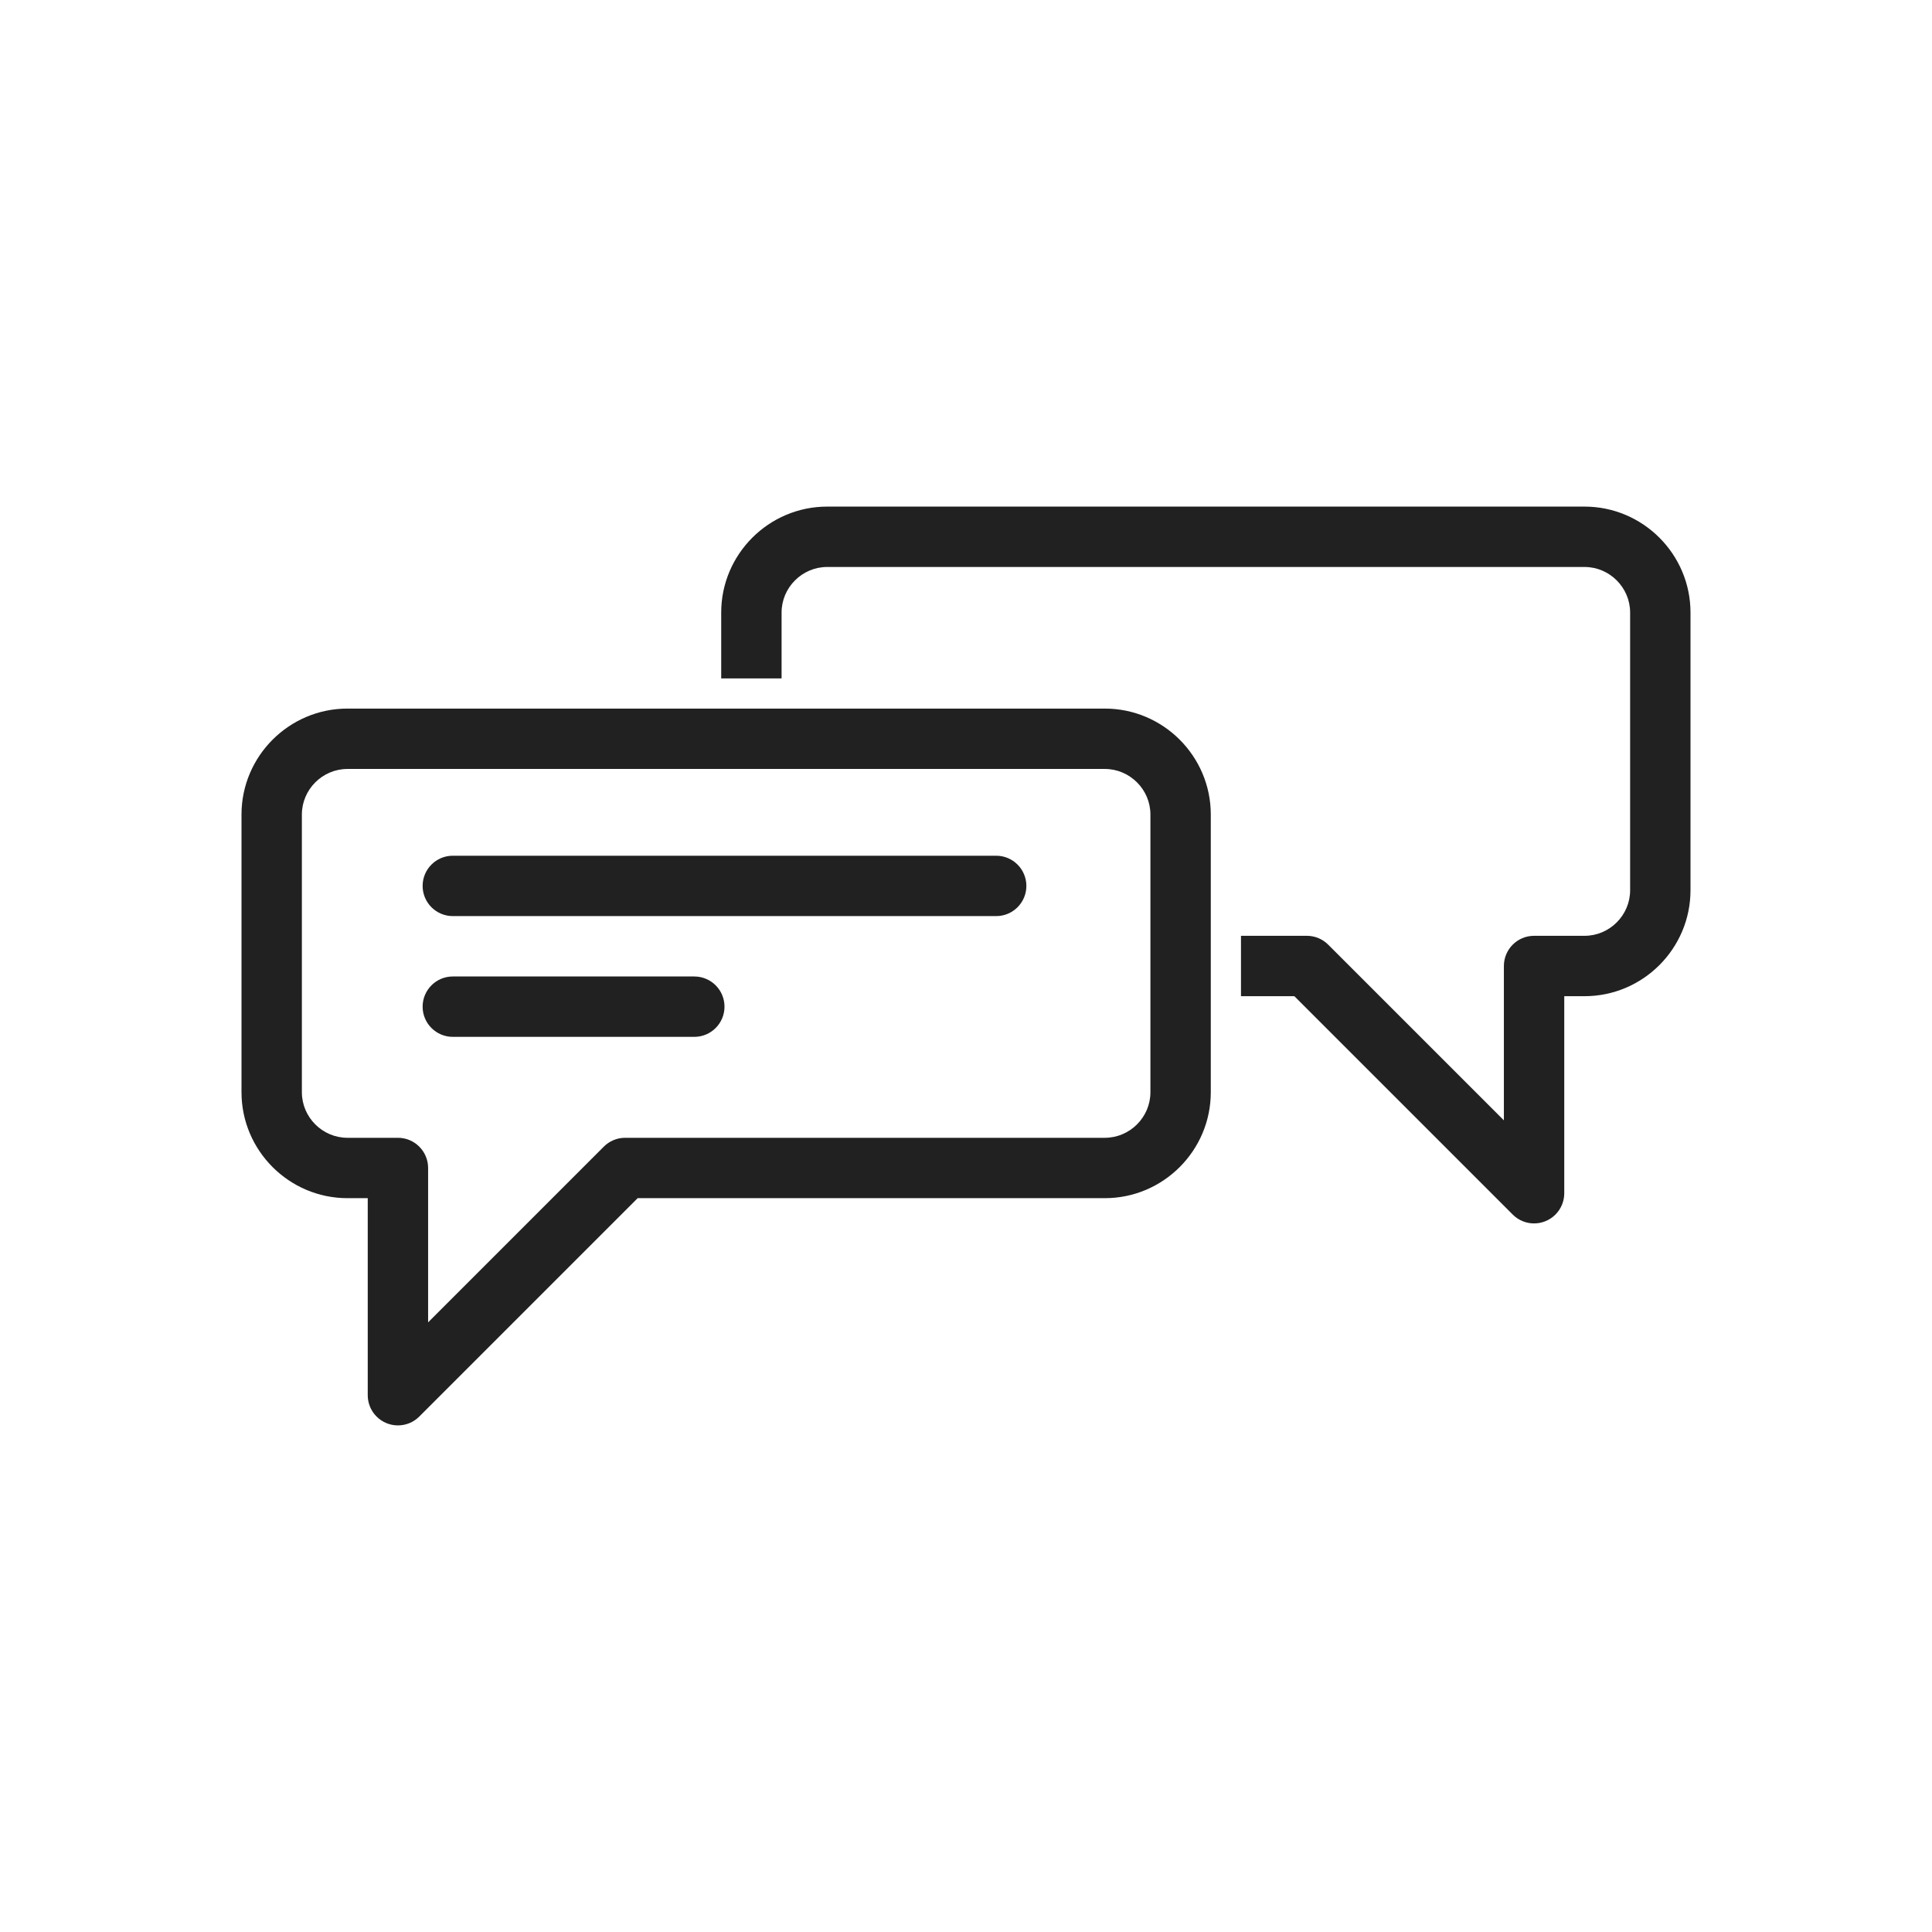
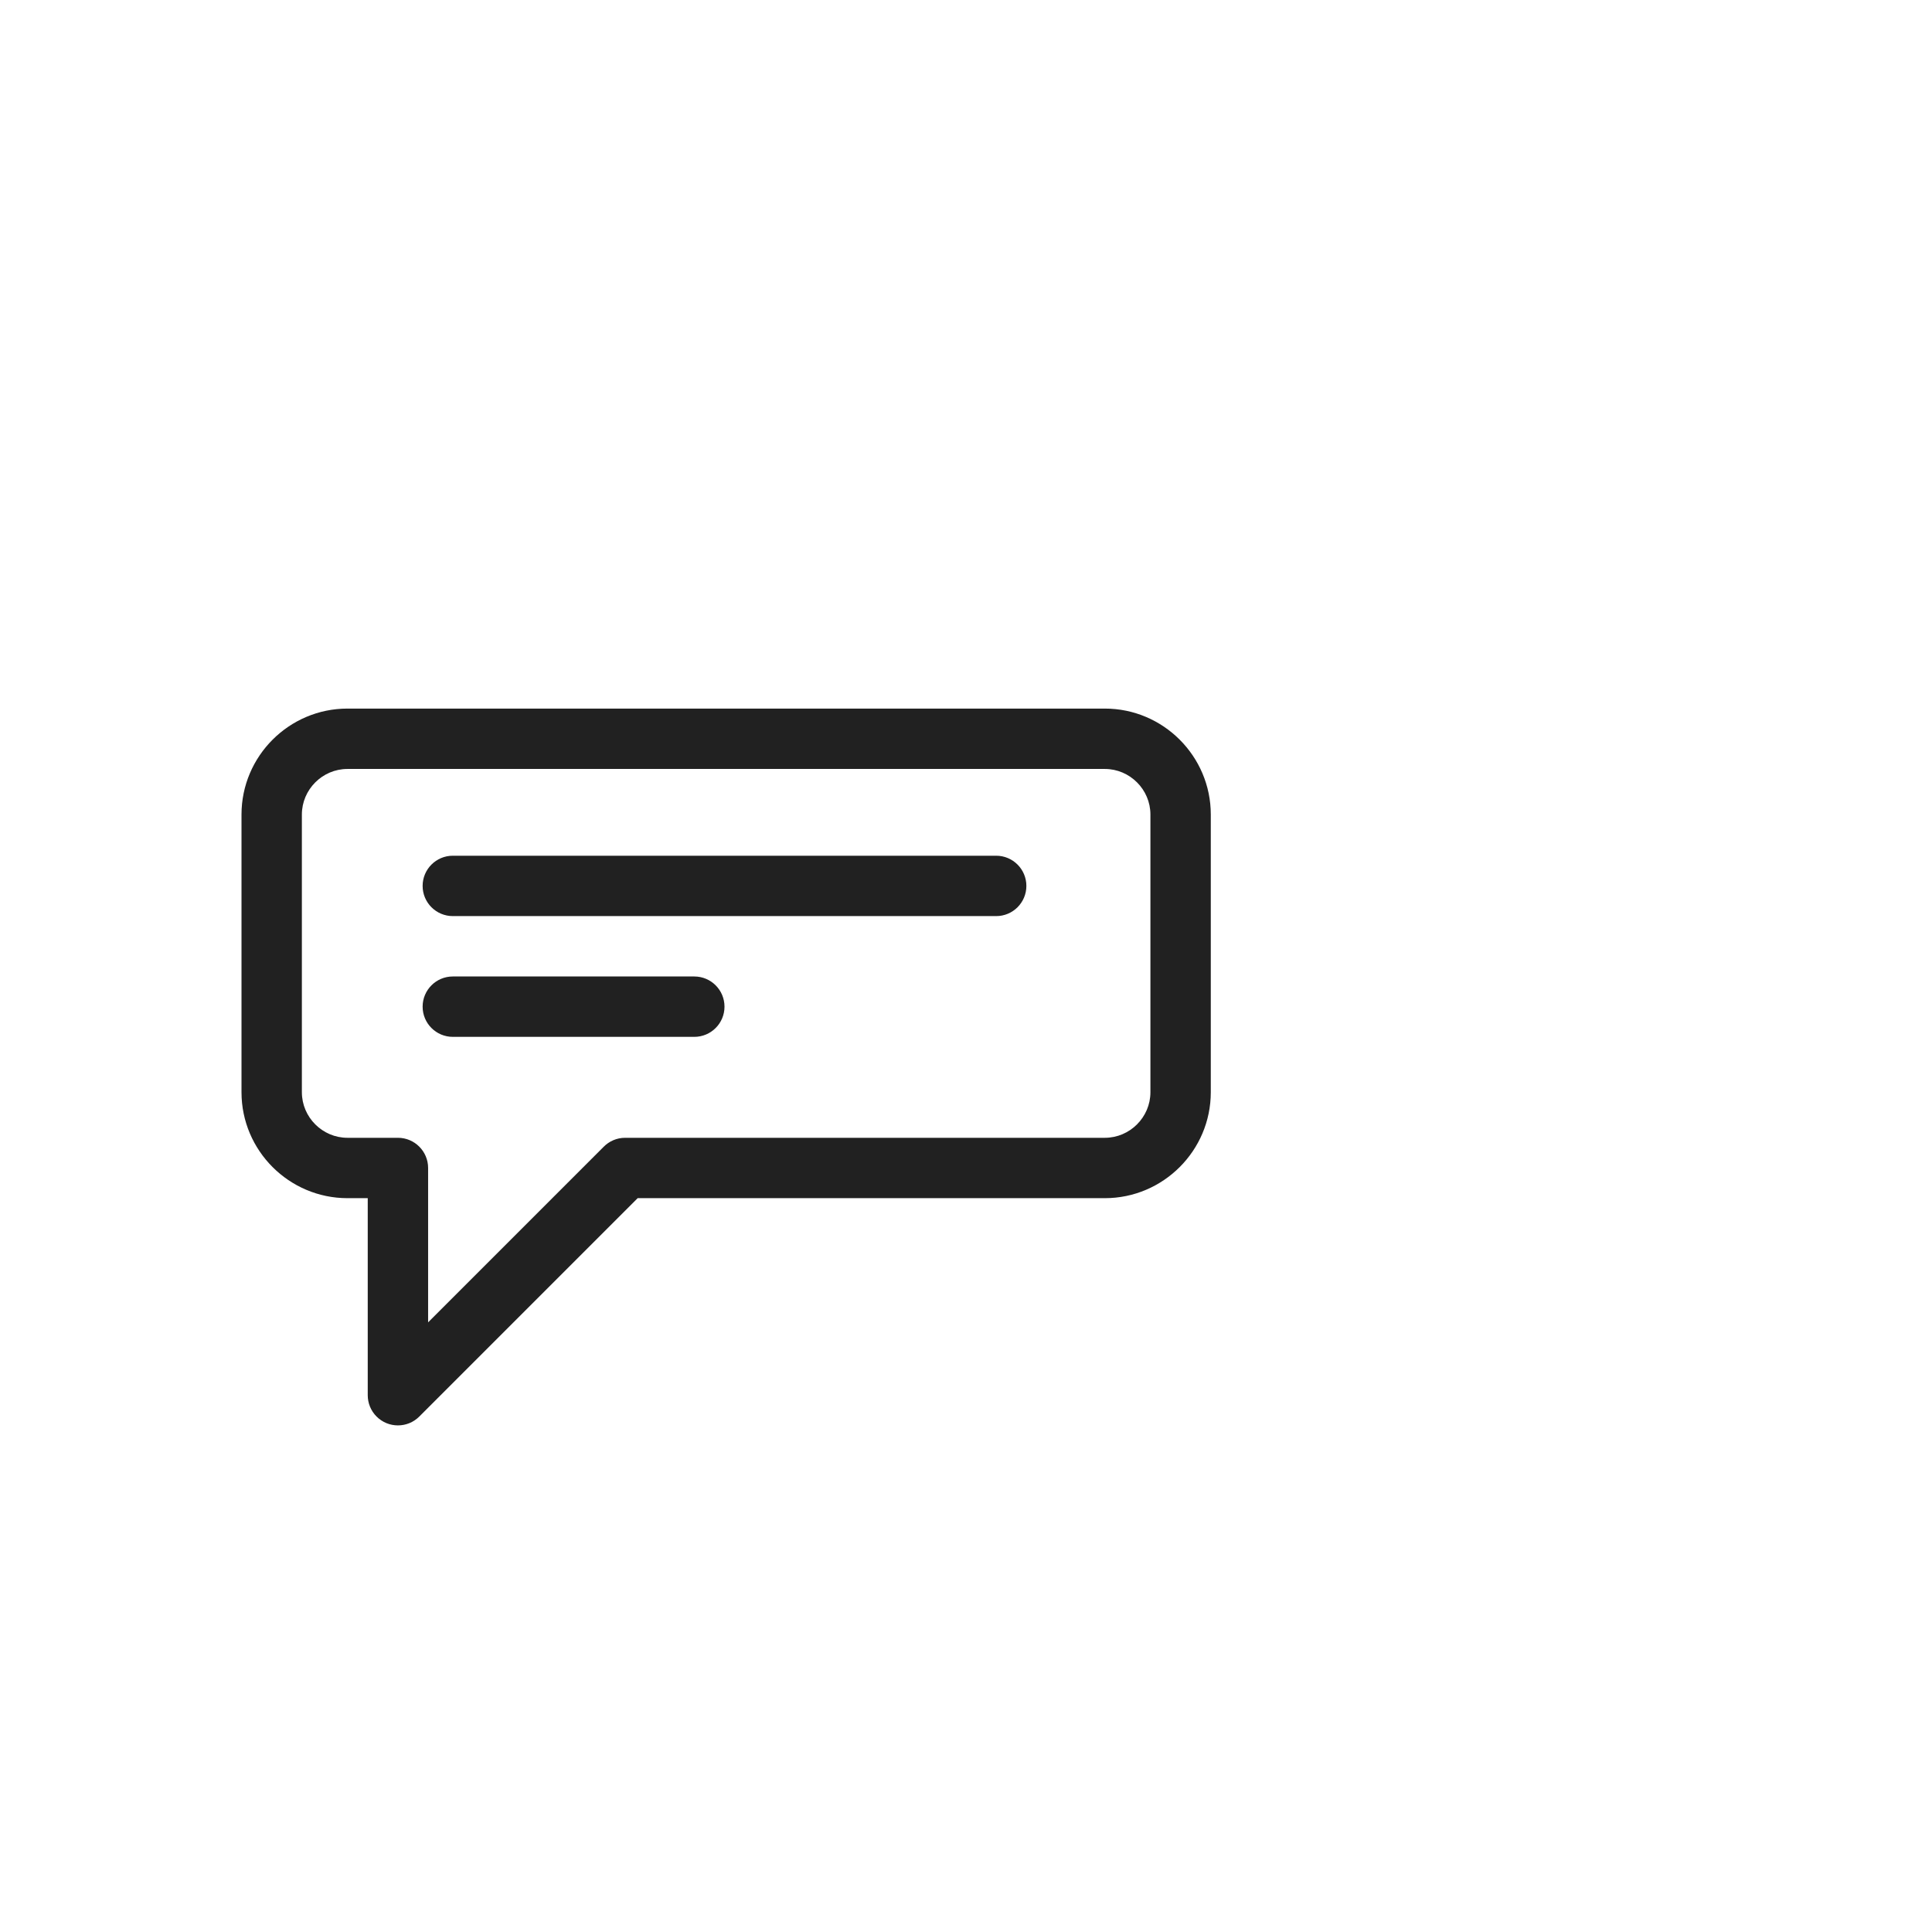
<svg xmlns="http://www.w3.org/2000/svg" xml:space="preserve" width="2048px" height="2048px" style="shape-rendering:geometricPrecision; text-rendering:geometricPrecision; image-rendering:optimizeQuality; fill-rule:evenodd; clip-rule:evenodd" viewBox="0 0 2048 2048">
  <defs>
    <style type="text/css">
   
    .fil1 {fill:none}
    .fil0 {fill:#212121;fill-rule:nonzero}
   
  </style>
  </defs>
  <g id="Layer_x0020_1">
-     <path class="fil0" d="M1315.49 1056l56.567 0 231.499 231.499 -0.002 0.002c12.496,12.496 32.759,12.496 45.255,0 6.248,-6.248 9.372,-14.438 9.372,-22.628l0.001 0 0 -208.873 21.526 0c30.912,0 58.993,-12.625 79.331,-32.961 20.336,-20.336 32.961,-48.418 32.961,-79.33l0 -294.401c0,-30.912 -12.625,-58.994 -32.961,-79.33 -20.339,-20.336 -48.419,-32.961 -79.331,-32.961l-802.909 0c-30.912,0 -58.993,12.625 -79.331,32.961 -20.336,20.336 -32.961,48.418 -32.961,79.33l0 69.819 64.002 0 0 -69.819c0,-13.246 5.444,-25.313 14.21,-34.08 8.767,-8.766 20.835,-14.21 34.081,-14.21l802.909 0c13.246,0 25.313,5.444 34.081,14.21 8.766,8.766 14.21,20.834 14.21,34.08l0 294.401c0,13.246 -5.444,25.313 -14.21,34.08 -8.767,8.766 -20.835,14.21 -34.081,14.21l-53.526 0c-17.673,0 -32.001,14.328 -32.001,32.001l0 163.623 -186.051 -186.051c-5.806,-5.908 -13.885,-9.573 -22.823,-9.573l-69.816 0 0 64.002z" />
    <path class="fil0" d="M368.29 751.126l423.697 0 379.212 0c30.913,0 58.995,12.625 79.331,32.961 20.336,20.336 32.961,48.418 32.961,79.331l0 294.399c0,30.912 -12.625,58.994 -32.961,79.33 -20.336,20.336 -48.418,32.961 -79.331,32.961l-495.259 0 -231.499 231.499 0.002 0.002c-12.496,12.496 -32.759,12.496 -45.255,0 -6.248,-6.248 -9.372,-14.438 -9.372,-22.628l-0.001 0 0 -208.873 -21.526 0c-30.913,0 -58.995,-12.625 -79.331,-32.961 -20.336,-20.336 -32.961,-48.418 -32.961,-79.33l0 -294.399c0,-30.913 12.625,-58.995 32.961,-79.331 20.336,-20.336 48.418,-32.961 79.331,-32.961zm423.697 64.002l-423.697 0c-13.247,0 -25.315,5.444 -34.081,14.21 -8.766,8.766 -14.21,20.834 -14.21,34.081l0 294.399c0,13.246 5.444,25.313 14.21,34.08 8.766,8.766 20.834,14.21 34.081,14.21l53.526 0c17.673,0 32.001,14.328 32.001,32.001l0 163.623 186.051 -186.051c5.806,-5.908 13.885,-9.573 22.823,-9.573l508.509 0c13.247,0 25.315,-5.444 34.081,-14.21 8.766,-8.766 14.21,-20.834 14.21,-34.08l0 -294.399c0,-13.247 -5.444,-25.315 -14.21,-34.081 -8.766,-8.766 -20.834,-14.21 -34.081,-14.21l-379.212 0z" />
    <path class="fil0" d="M480 907.103c-17.673,0 -32.001,14.328 -32.001,32.001 0,17.673 14.328,32.001 32.001,32.001l576 0c17.673,0 32.001,-14.328 32.001,-32.001 0,-17.673 -14.328,-32.001 -32.001,-32.001l-576 0z" />
    <path class="fil0" d="M480 1035.11c-17.673,0 -32.001,14.328 -32.001,32.001 0,17.673 14.328,32.001 32.001,32.001l256.001 0c17.673,0 32.001,-14.328 32.001,-32.001 0,-17.673 -14.328,-32.001 -32.001,-32.001l-256.001 0z" />
  </g>
  <rect class="fil1" width="2048" height="2048" />
</svg>